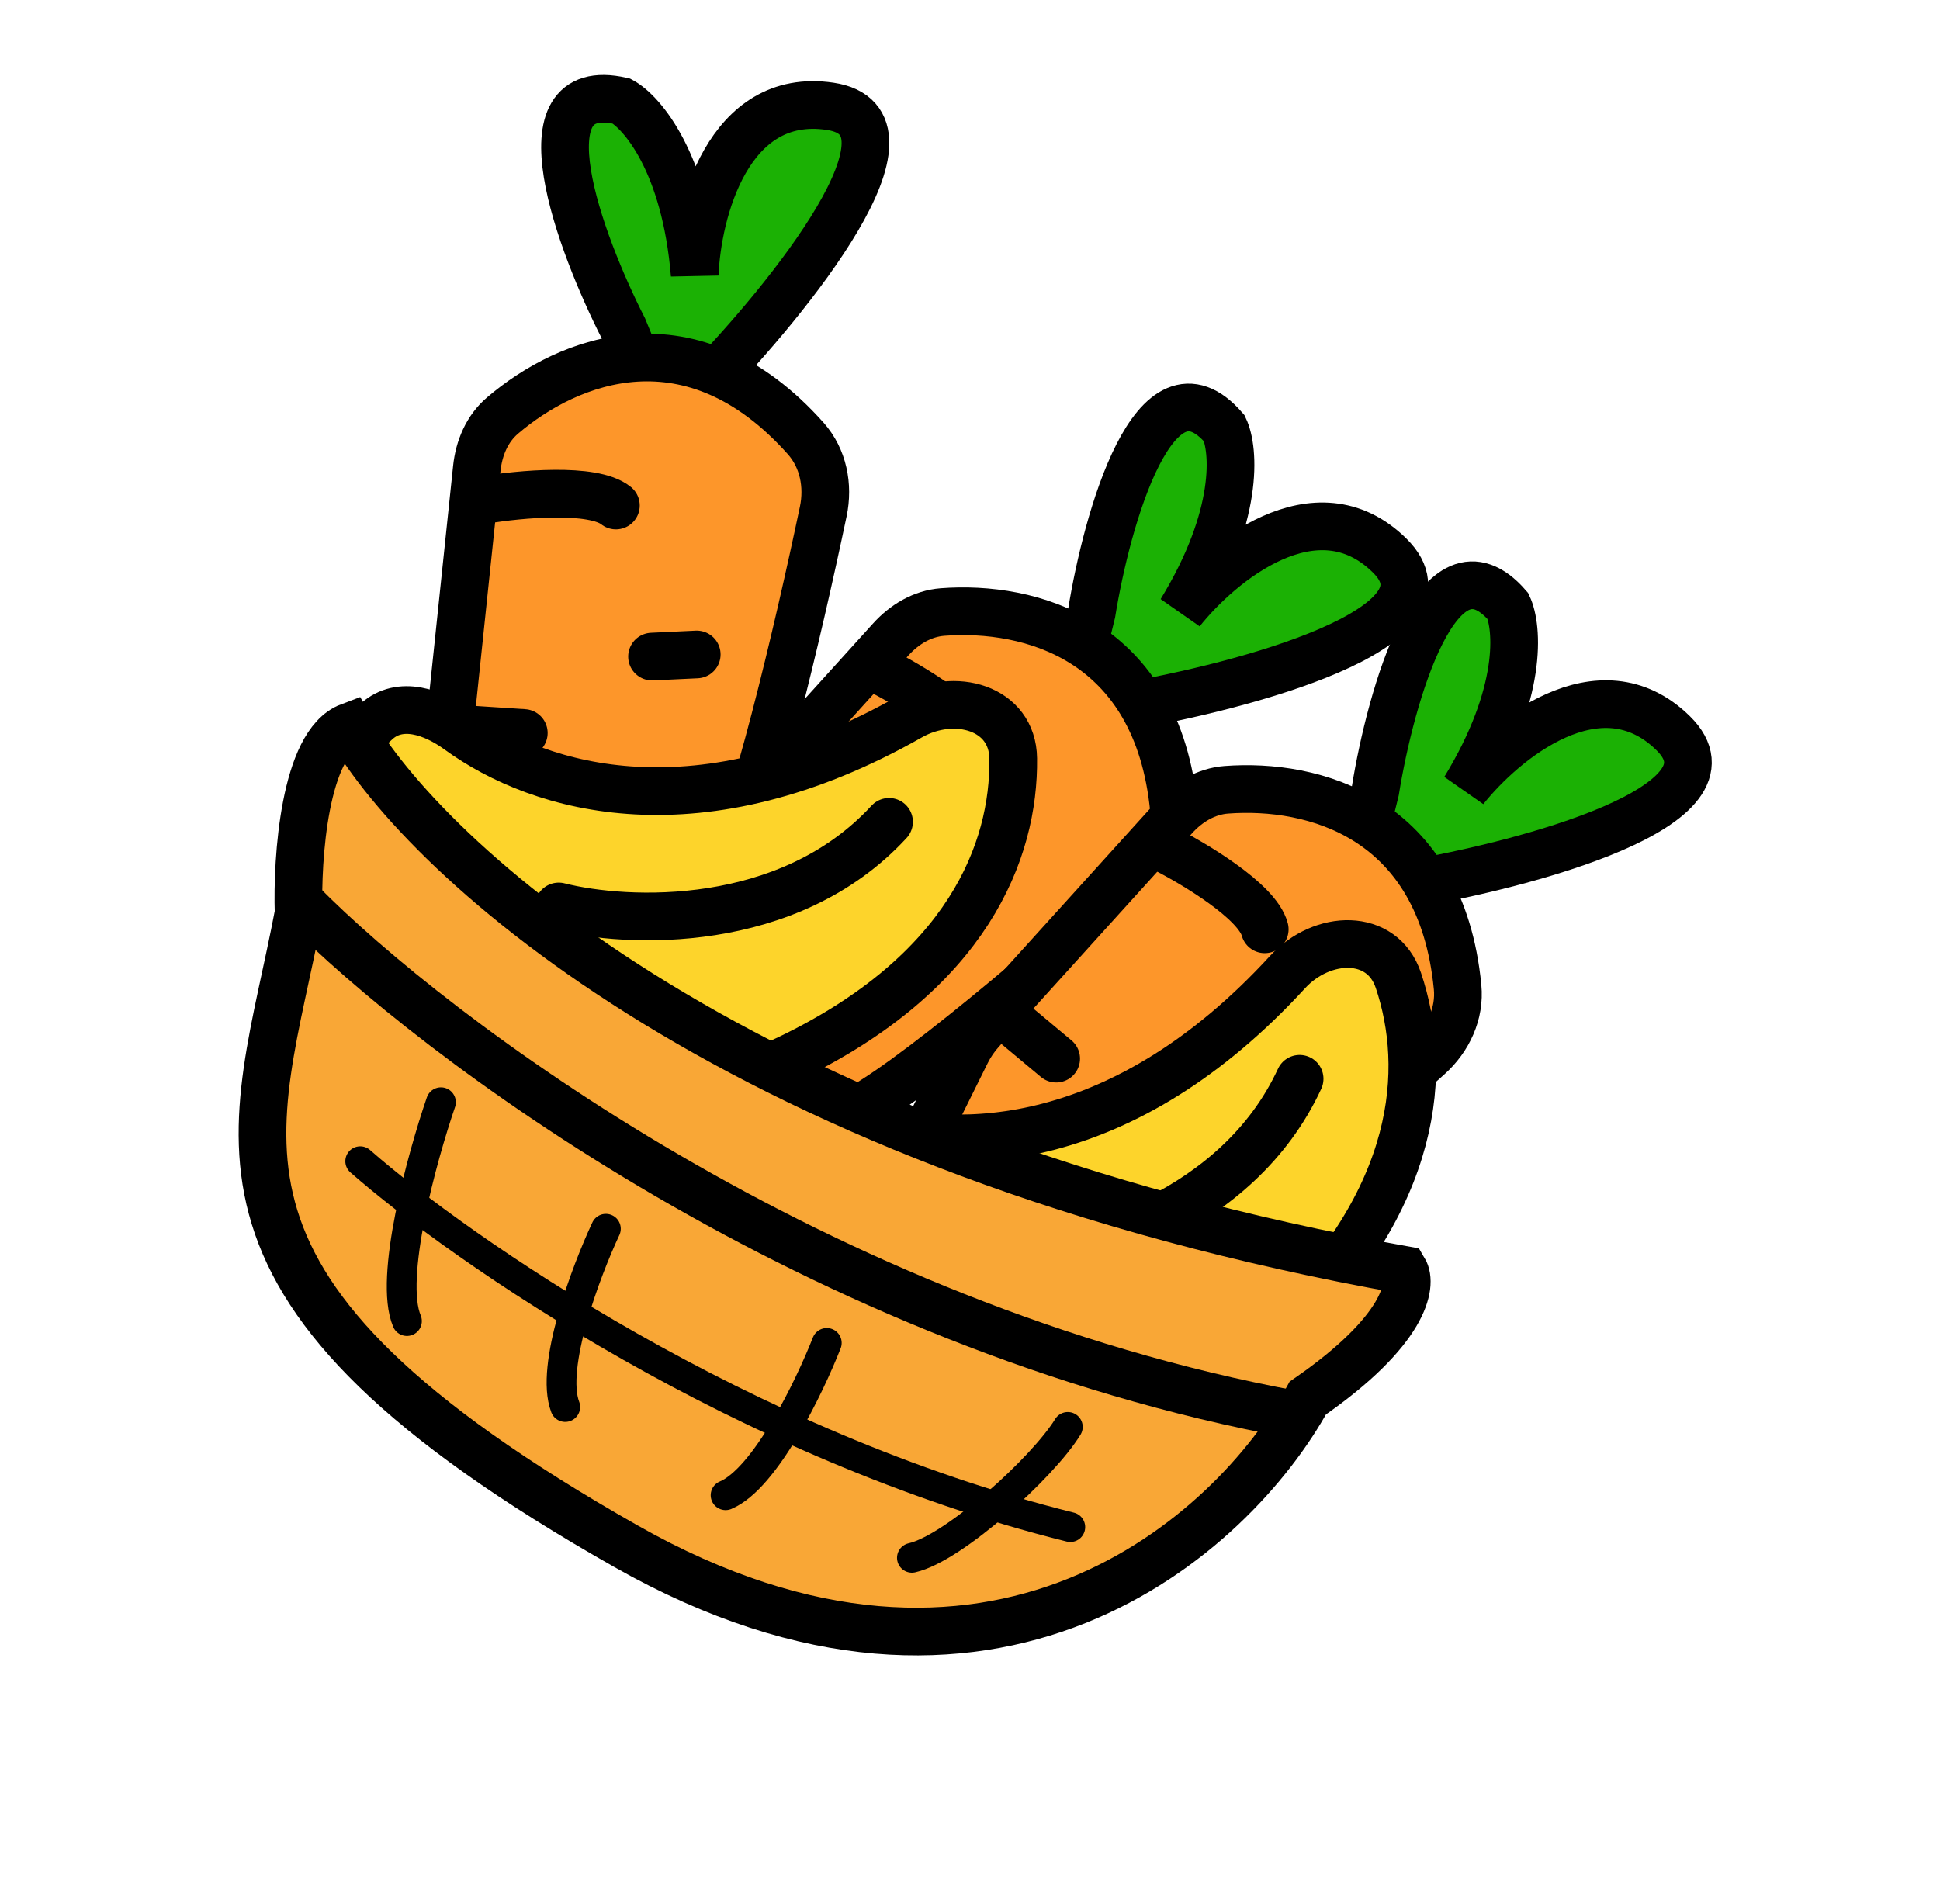
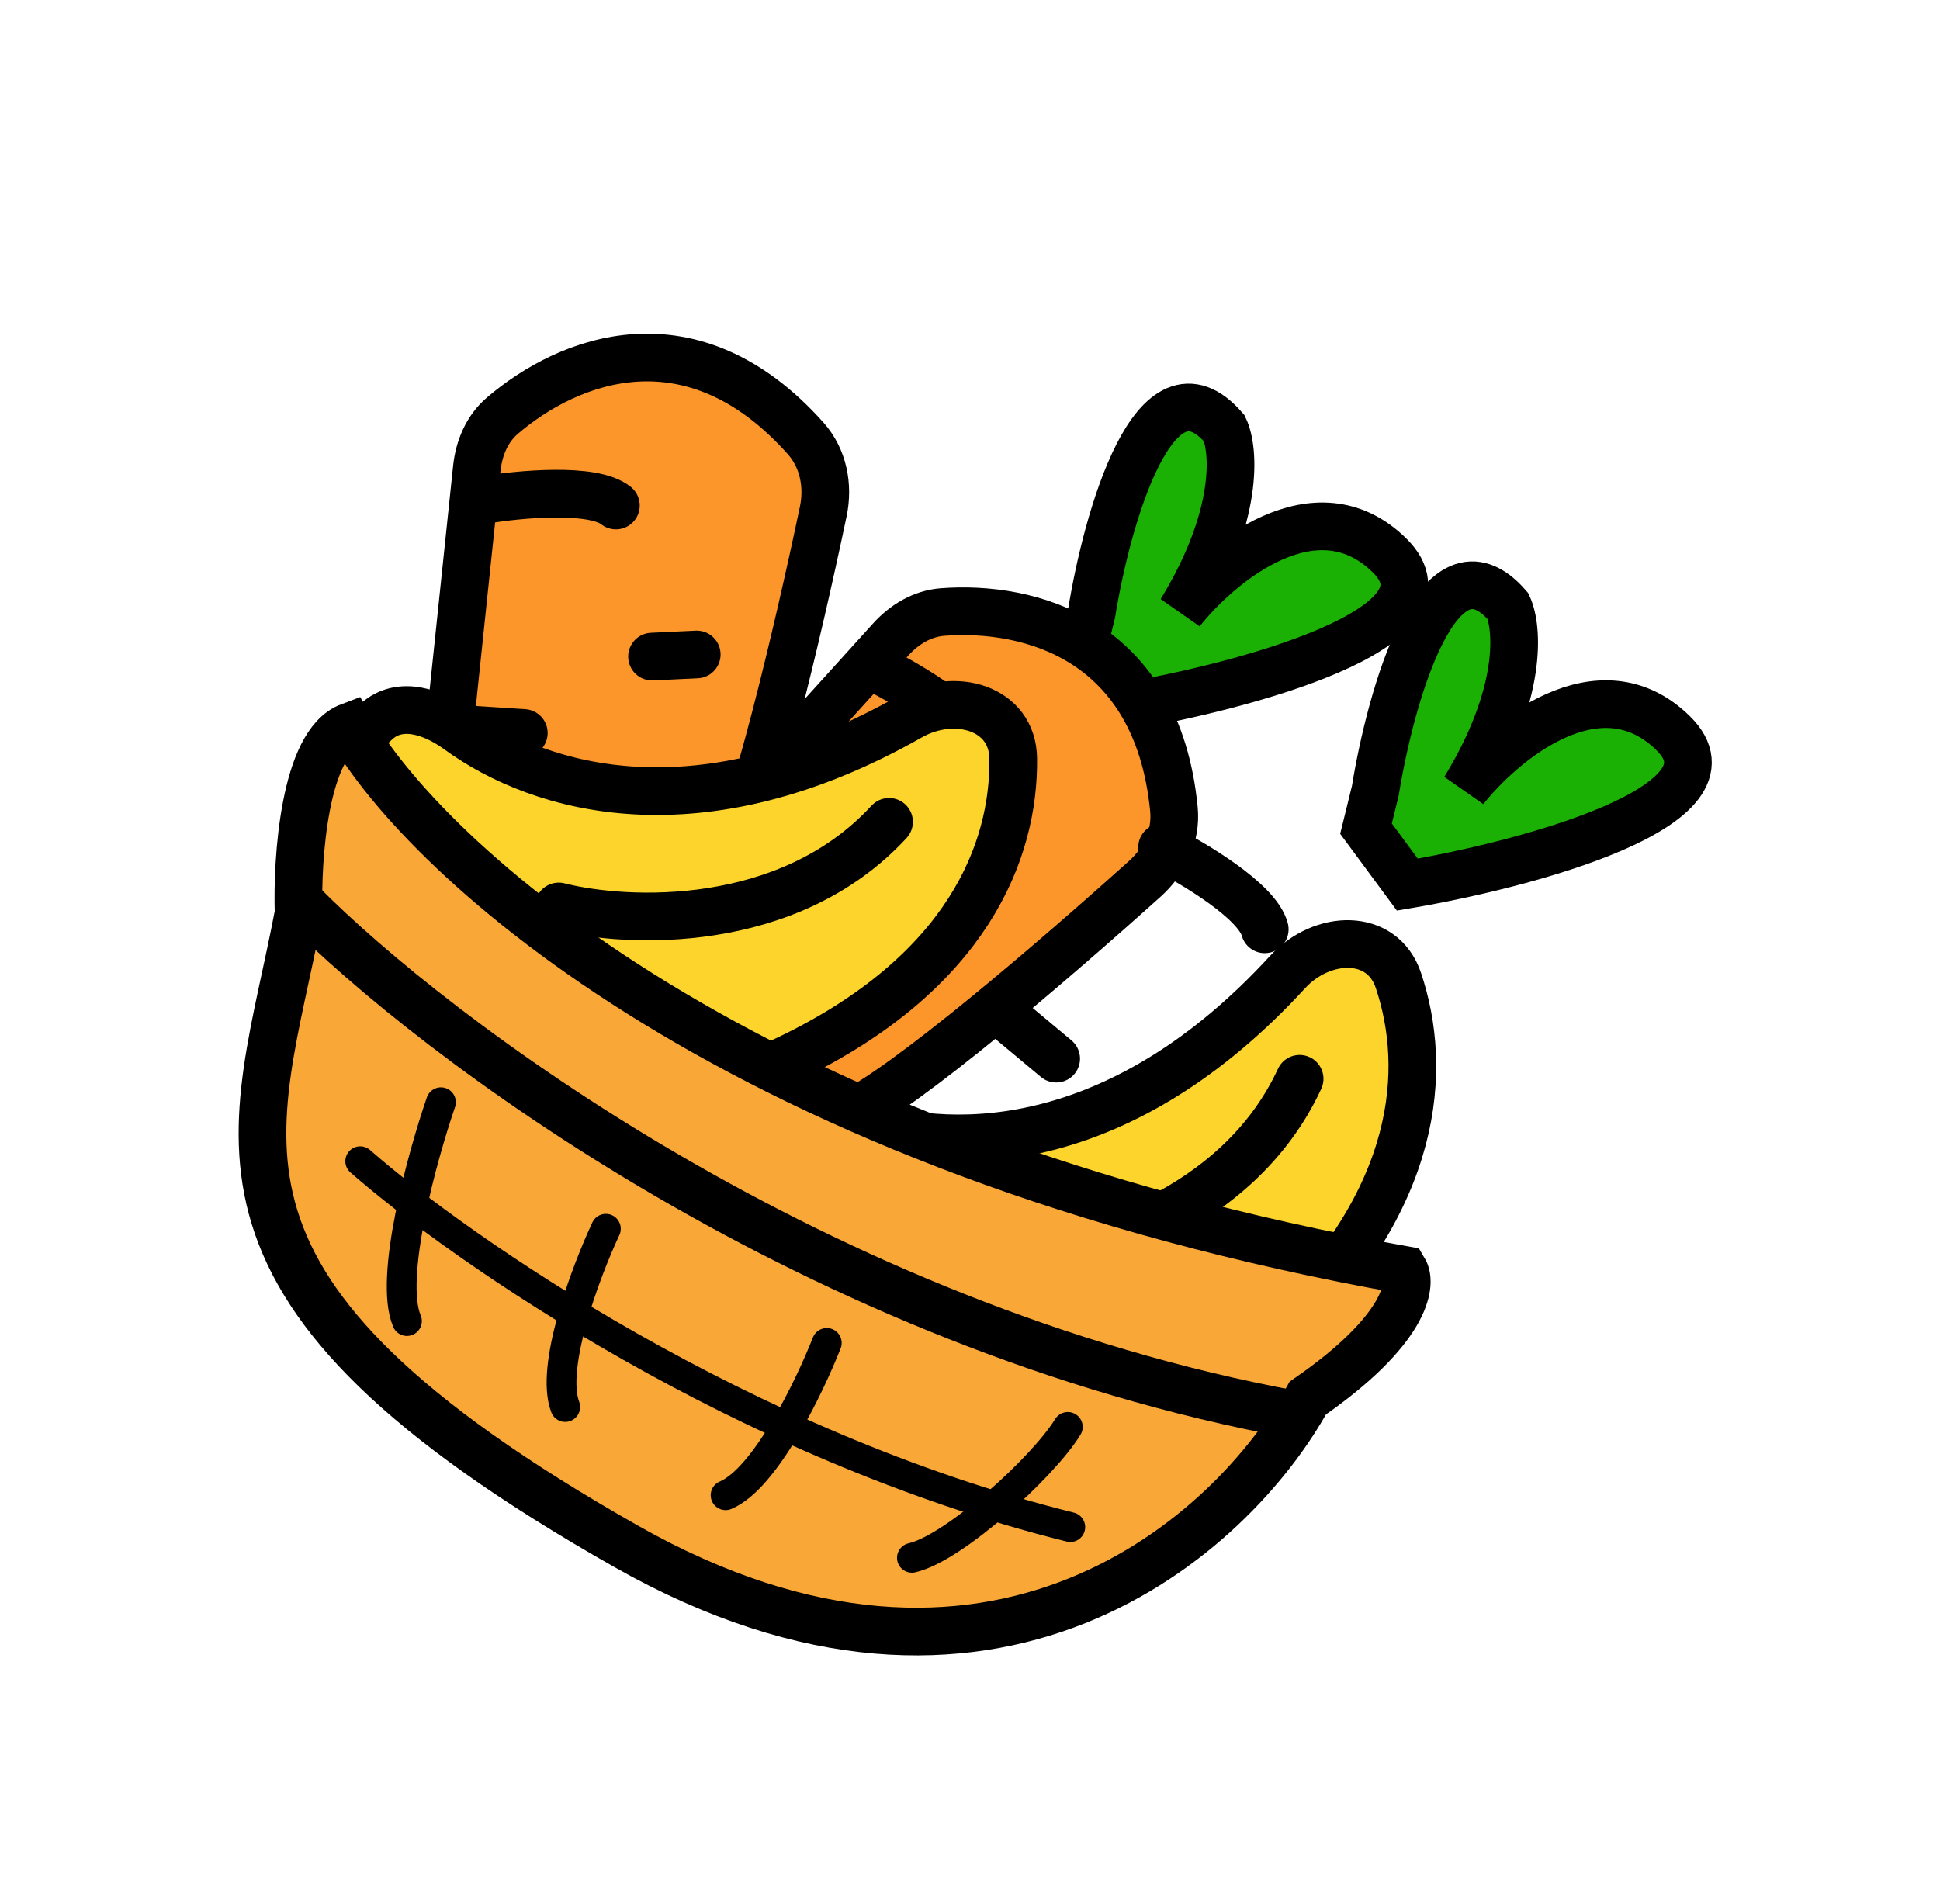
<svg xmlns="http://www.w3.org/2000/svg" width="108" height="106" viewBox="0 0 108 106" fill="none">
-   <path d="M34.599 5.628C28.856 4.311 32.276 13.516 34.704 18.282L35.533 20.296L39.229 21.455C43.927 16.626 51.899 6.76 46.209 5.918C40.52 5.077 38.815 11.815 38.674 15.288C38.156 9.048 35.742 6.248 34.599 5.628Z" fill="#1BB104" stroke="black" stroke-width="2.655" stroke-linecap="round" />
  <path d="M26.545 26.072L24.872 42.031C24.821 42.516 24.837 43.007 24.92 43.488L26.661 53.571C27.494 58.397 33.849 59.609 36.369 55.41C38.025 52.651 39.474 50.204 40.231 48.851C41.931 45.809 44.436 35.113 45.831 28.479C46.134 27.035 45.833 25.51 44.851 24.408C38.499 17.284 31.653 19.997 27.973 23.14C27.115 23.873 26.663 24.95 26.545 26.072Z" fill="#FD962A" stroke="black" stroke-width="2.655" stroke-linecap="round" />
  <path d="M36.299 36.558L38.787 36.44" stroke="black" stroke-width="2.655" stroke-linecap="round" />
  <path d="M26.981 27.835C28.89 27.512 33.023 27.123 34.287 28.147" stroke="black" stroke-width="2.655" stroke-linecap="round" />
  <path d="M25.638 40.583L29.16 40.812" stroke="black" stroke-width="2.655" stroke-linecap="round" />
  <path d="M68.155 23.845C64.295 19.394 61.626 28.843 60.774 34.125L60.255 36.24L62.557 39.355C69.198 38.228 81.456 34.964 77.358 30.929C73.261 26.893 67.91 31.327 65.746 34.049C69.01 28.705 68.712 25.02 68.155 23.845Z" fill="#1BB104" stroke="black" stroke-width="2.655" stroke-linecap="round" />
  <path d="M49.591 35.601L38.825 47.499C38.497 47.861 38.221 48.267 38.004 48.704L33.461 57.873C31.287 62.261 35.703 66.989 40.215 65.085C43.18 63.835 45.794 62.714 47.203 62.067C50.371 60.614 58.703 53.455 63.743 48.922C64.84 47.935 65.496 46.526 65.353 45.057C64.428 35.557 57.299 33.709 52.474 34.076C51.349 34.161 50.348 34.764 49.591 35.601Z" fill="#FD962A" stroke="black" stroke-width="2.655" stroke-linecap="round" />
  <path d="M51.28 49.822L53.359 51.194" stroke="black" stroke-width="2.655" stroke-linecap="round" />
  <path d="M48.902 37.282C50.634 38.147 54.201 40.271 54.617 41.844" stroke="black" stroke-width="2.655" stroke-linecap="round" />
  <path d="M40.297 46.782L43.006 49.045" stroke="black" stroke-width="2.655" stroke-linecap="round" />
  <path d="M83.945 33.744C80.085 29.293 77.417 38.743 76.565 44.024L76.046 46.139L78.347 49.255C84.988 48.128 97.246 44.864 93.149 40.828C89.052 36.793 83.7 41.227 81.537 43.948C84.8 38.605 84.502 34.919 83.945 33.744Z" fill="#1BB104" stroke="black" stroke-width="2.655" stroke-linecap="round" />
-   <path d="M65.382 45.501L54.615 57.398C54.288 57.761 54.012 58.166 53.795 58.604L49.252 67.773C47.077 72.161 51.493 76.888 56.005 74.985C58.971 73.734 61.584 72.613 62.993 71.966C66.161 70.513 74.493 63.355 79.533 58.821C80.63 57.834 81.287 56.425 81.144 54.957C80.218 45.457 73.09 43.608 68.265 43.975C67.139 44.061 66.139 44.664 65.382 45.501Z" fill="#FD962A" stroke="black" stroke-width="2.655" stroke-linecap="round" />
  <path d="M67.071 59.721L69.15 61.093" stroke="black" stroke-width="2.655" stroke-linecap="round" />
  <path d="M64.693 47.181C66.425 48.046 69.992 50.17 70.408 51.743" stroke="black" stroke-width="2.655" stroke-linecap="round" />
  <path d="M56.088 56.682L58.797 58.944" stroke="black" stroke-width="2.655" stroke-linecap="round" />
  <path d="M71.677 54.125C62.589 64.032 53.351 64.318 47.969 62.548C46.313 62.003 44.372 61.964 43.486 63.466C42.32 65.442 41.811 68.031 41.694 69.441C46.763 75.552 59.735 85.085 71.076 74.319C79.085 66.717 79.49 59.48 77.85 54.591C76.947 51.898 73.596 52.033 71.677 54.125Z" fill="#FDD42B" stroke="black" stroke-width="2.655" stroke-linecap="round" />
  <path d="M56.289 70.182C60.199 69.934 68.885 67.564 72.35 60.065" stroke="black" stroke-width="2.655" stroke-linecap="round" />
  <path d="M50.672 39.899C38.986 46.546 30.105 43.989 25.524 40.655C24.115 39.629 22.278 38.997 20.975 40.156C19.26 41.68 17.982 43.988 17.439 45.294C20.392 52.665 29.821 65.713 43.915 58.939C53.866 54.156 56.469 47.391 56.406 42.234C56.371 39.394 53.14 38.495 50.672 39.899Z" fill="#FDD42B" stroke="black" stroke-width="2.655" stroke-linecap="round" />
  <path d="M31.105 50.471C34.903 51.432 43.898 51.836 49.493 45.76" stroke="black" stroke-width="2.655" stroke-linecap="round" />
  <path d="M78.162 70.708C41.225 64.142 23.636 47.804 19.459 40.455C16.954 41.404 16.525 47.779 16.623 50.847C14.243 63.434 9.356 71.649 34.857 86.098C55.258 97.657 68.656 85.41 72.806 77.841C78.254 74.079 78.647 71.518 78.162 70.708Z" fill="#F9A736" stroke="black" stroke-width="2.655" />
  <path d="M16.742 50.255C24.097 57.716 45.455 73.863 72.052 78.76" stroke="black" stroke-width="2.655" />
  <path d="M24.547 61.371C23.495 64.438 21.644 71.168 22.654 73.555" stroke="black" stroke-width="1.659" stroke-linecap="round" />
  <path d="M33.728 68.416C32.619 70.791 30.614 76.1 31.466 78.34" stroke="black" stroke-width="1.659" stroke-linecap="round" />
  <path d="M46.026 74.773C45.069 77.213 42.604 82.325 40.394 83.252" stroke="black" stroke-width="1.659" stroke-linecap="round" />
  <path d="M59.445 79.449C58.078 81.685 53.105 86.21 50.767 86.737" stroke="black" stroke-width="1.659" stroke-linecap="round" />
  <path d="M20.054 64.655C25.647 69.56 41.382 80.5 59.583 85.027" stroke="black" stroke-width="1.659" stroke-linecap="round" />
</svg>